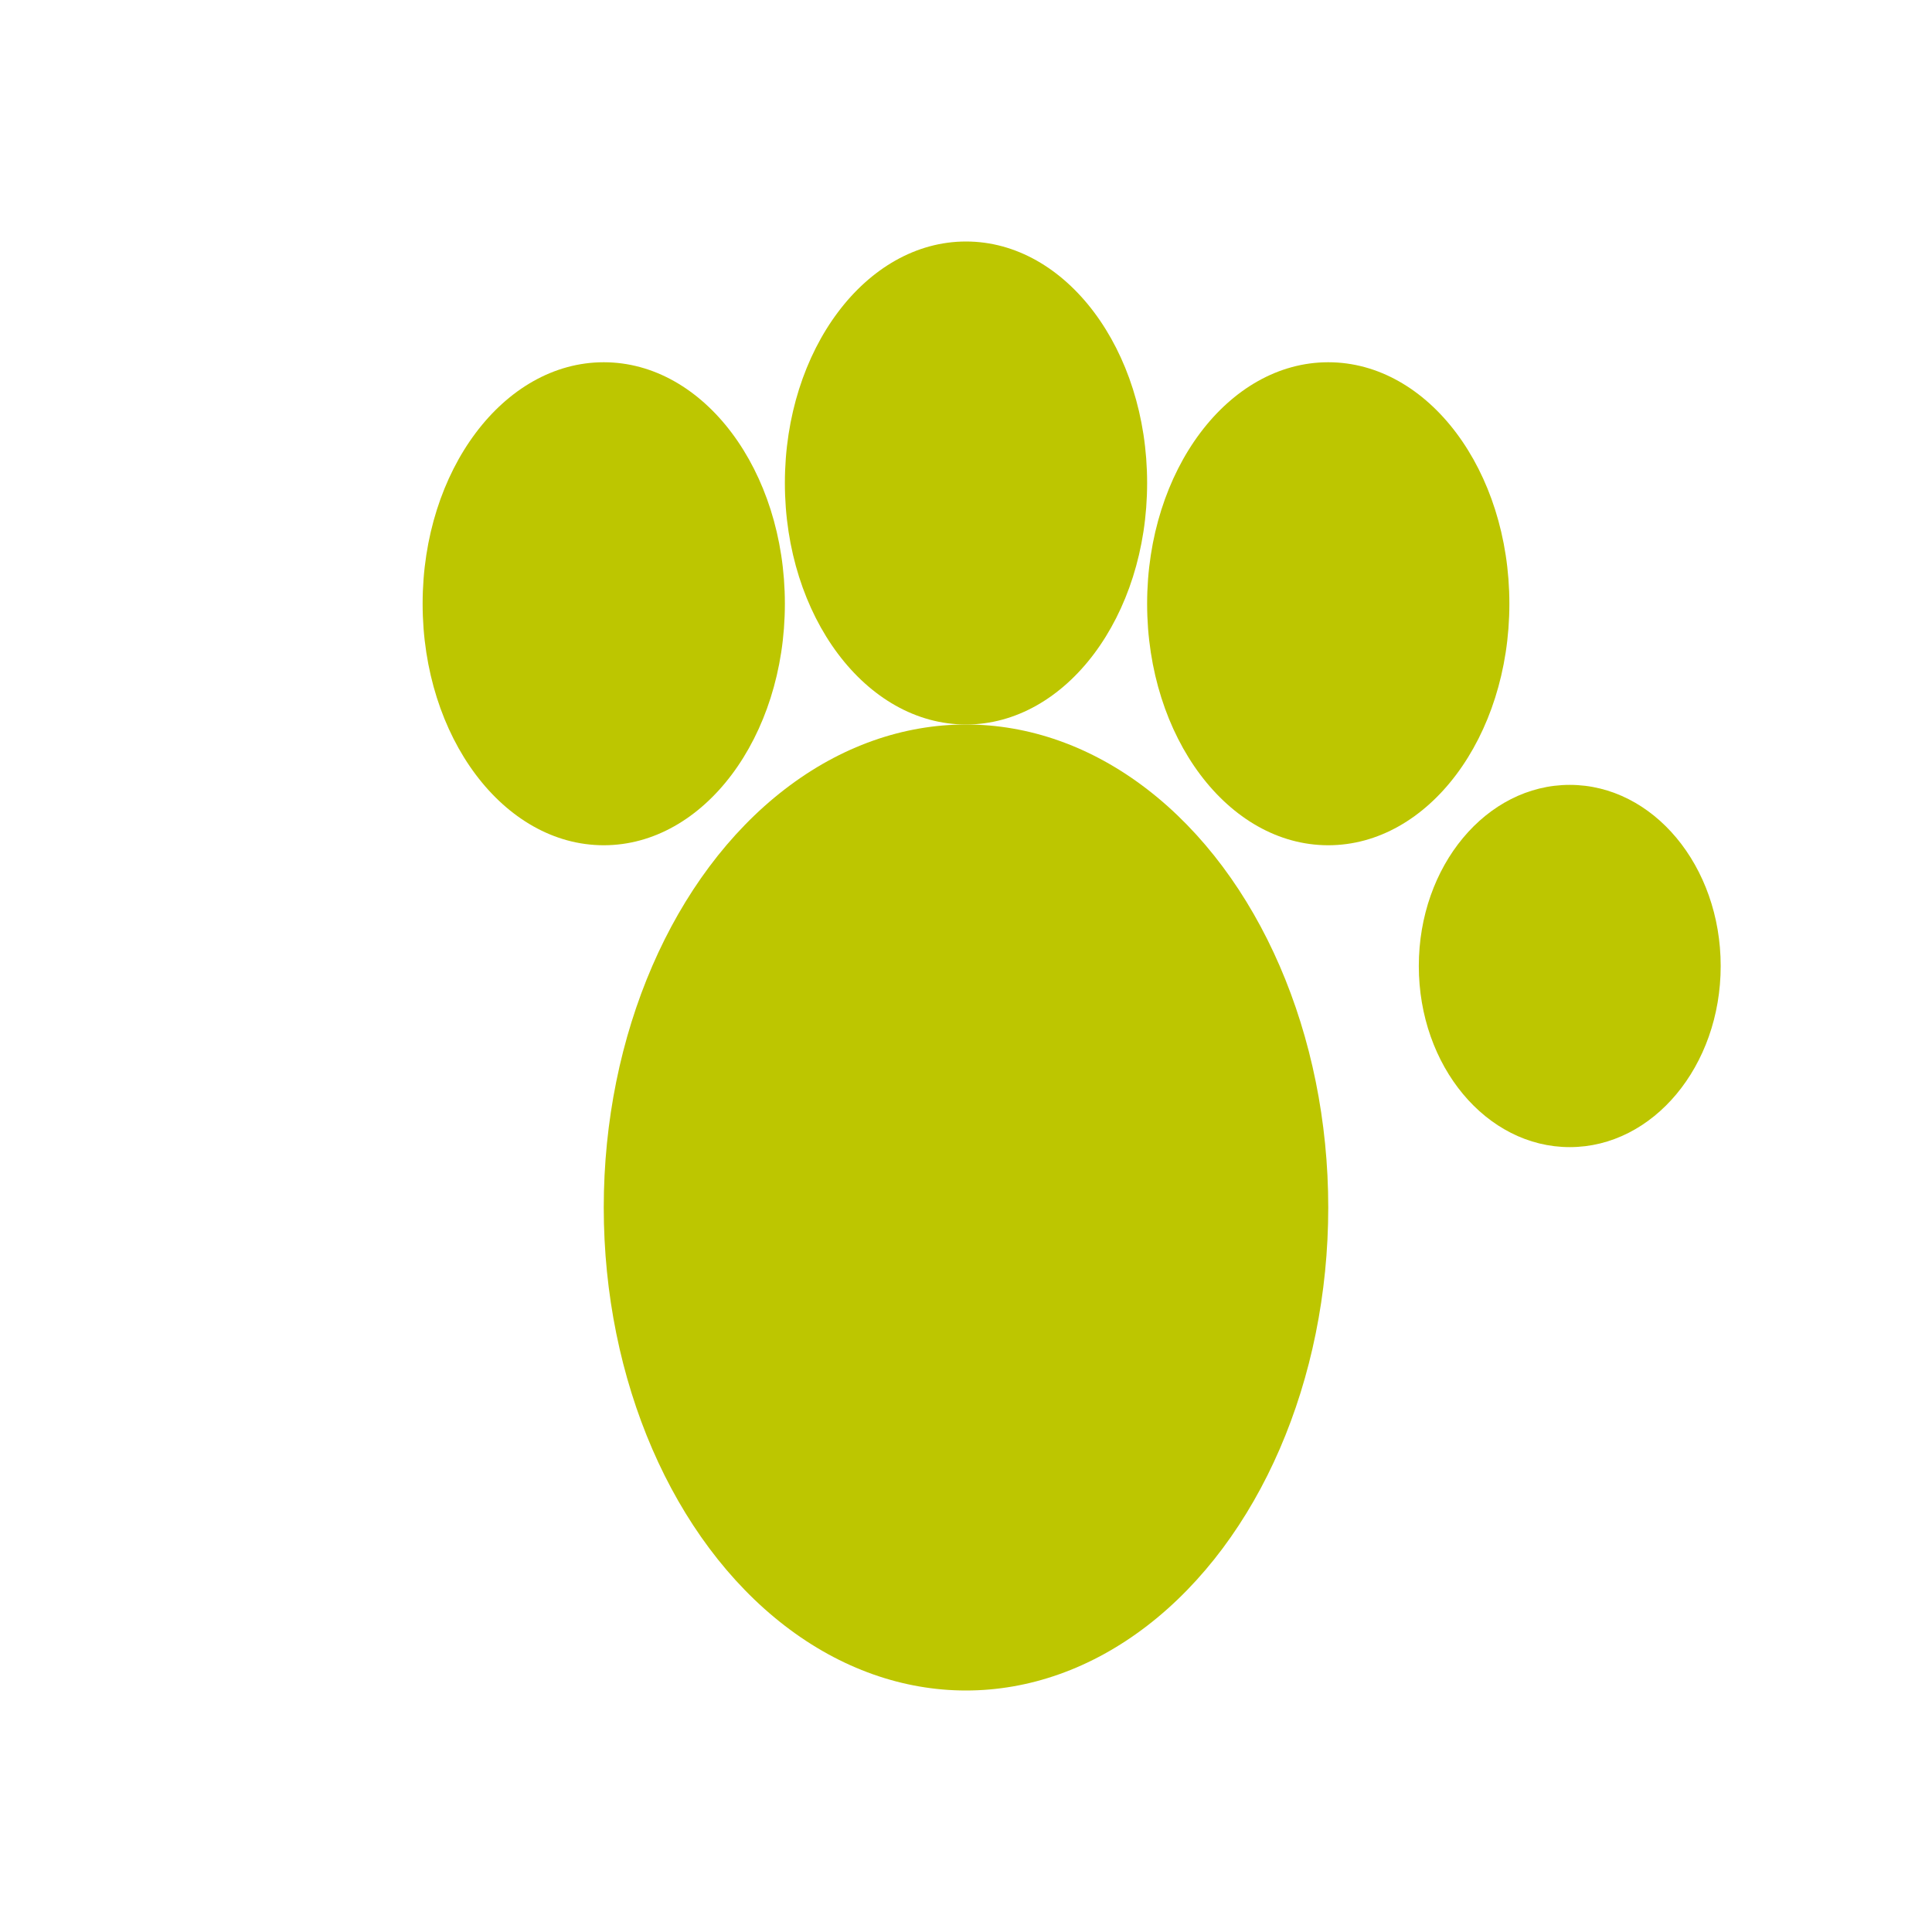
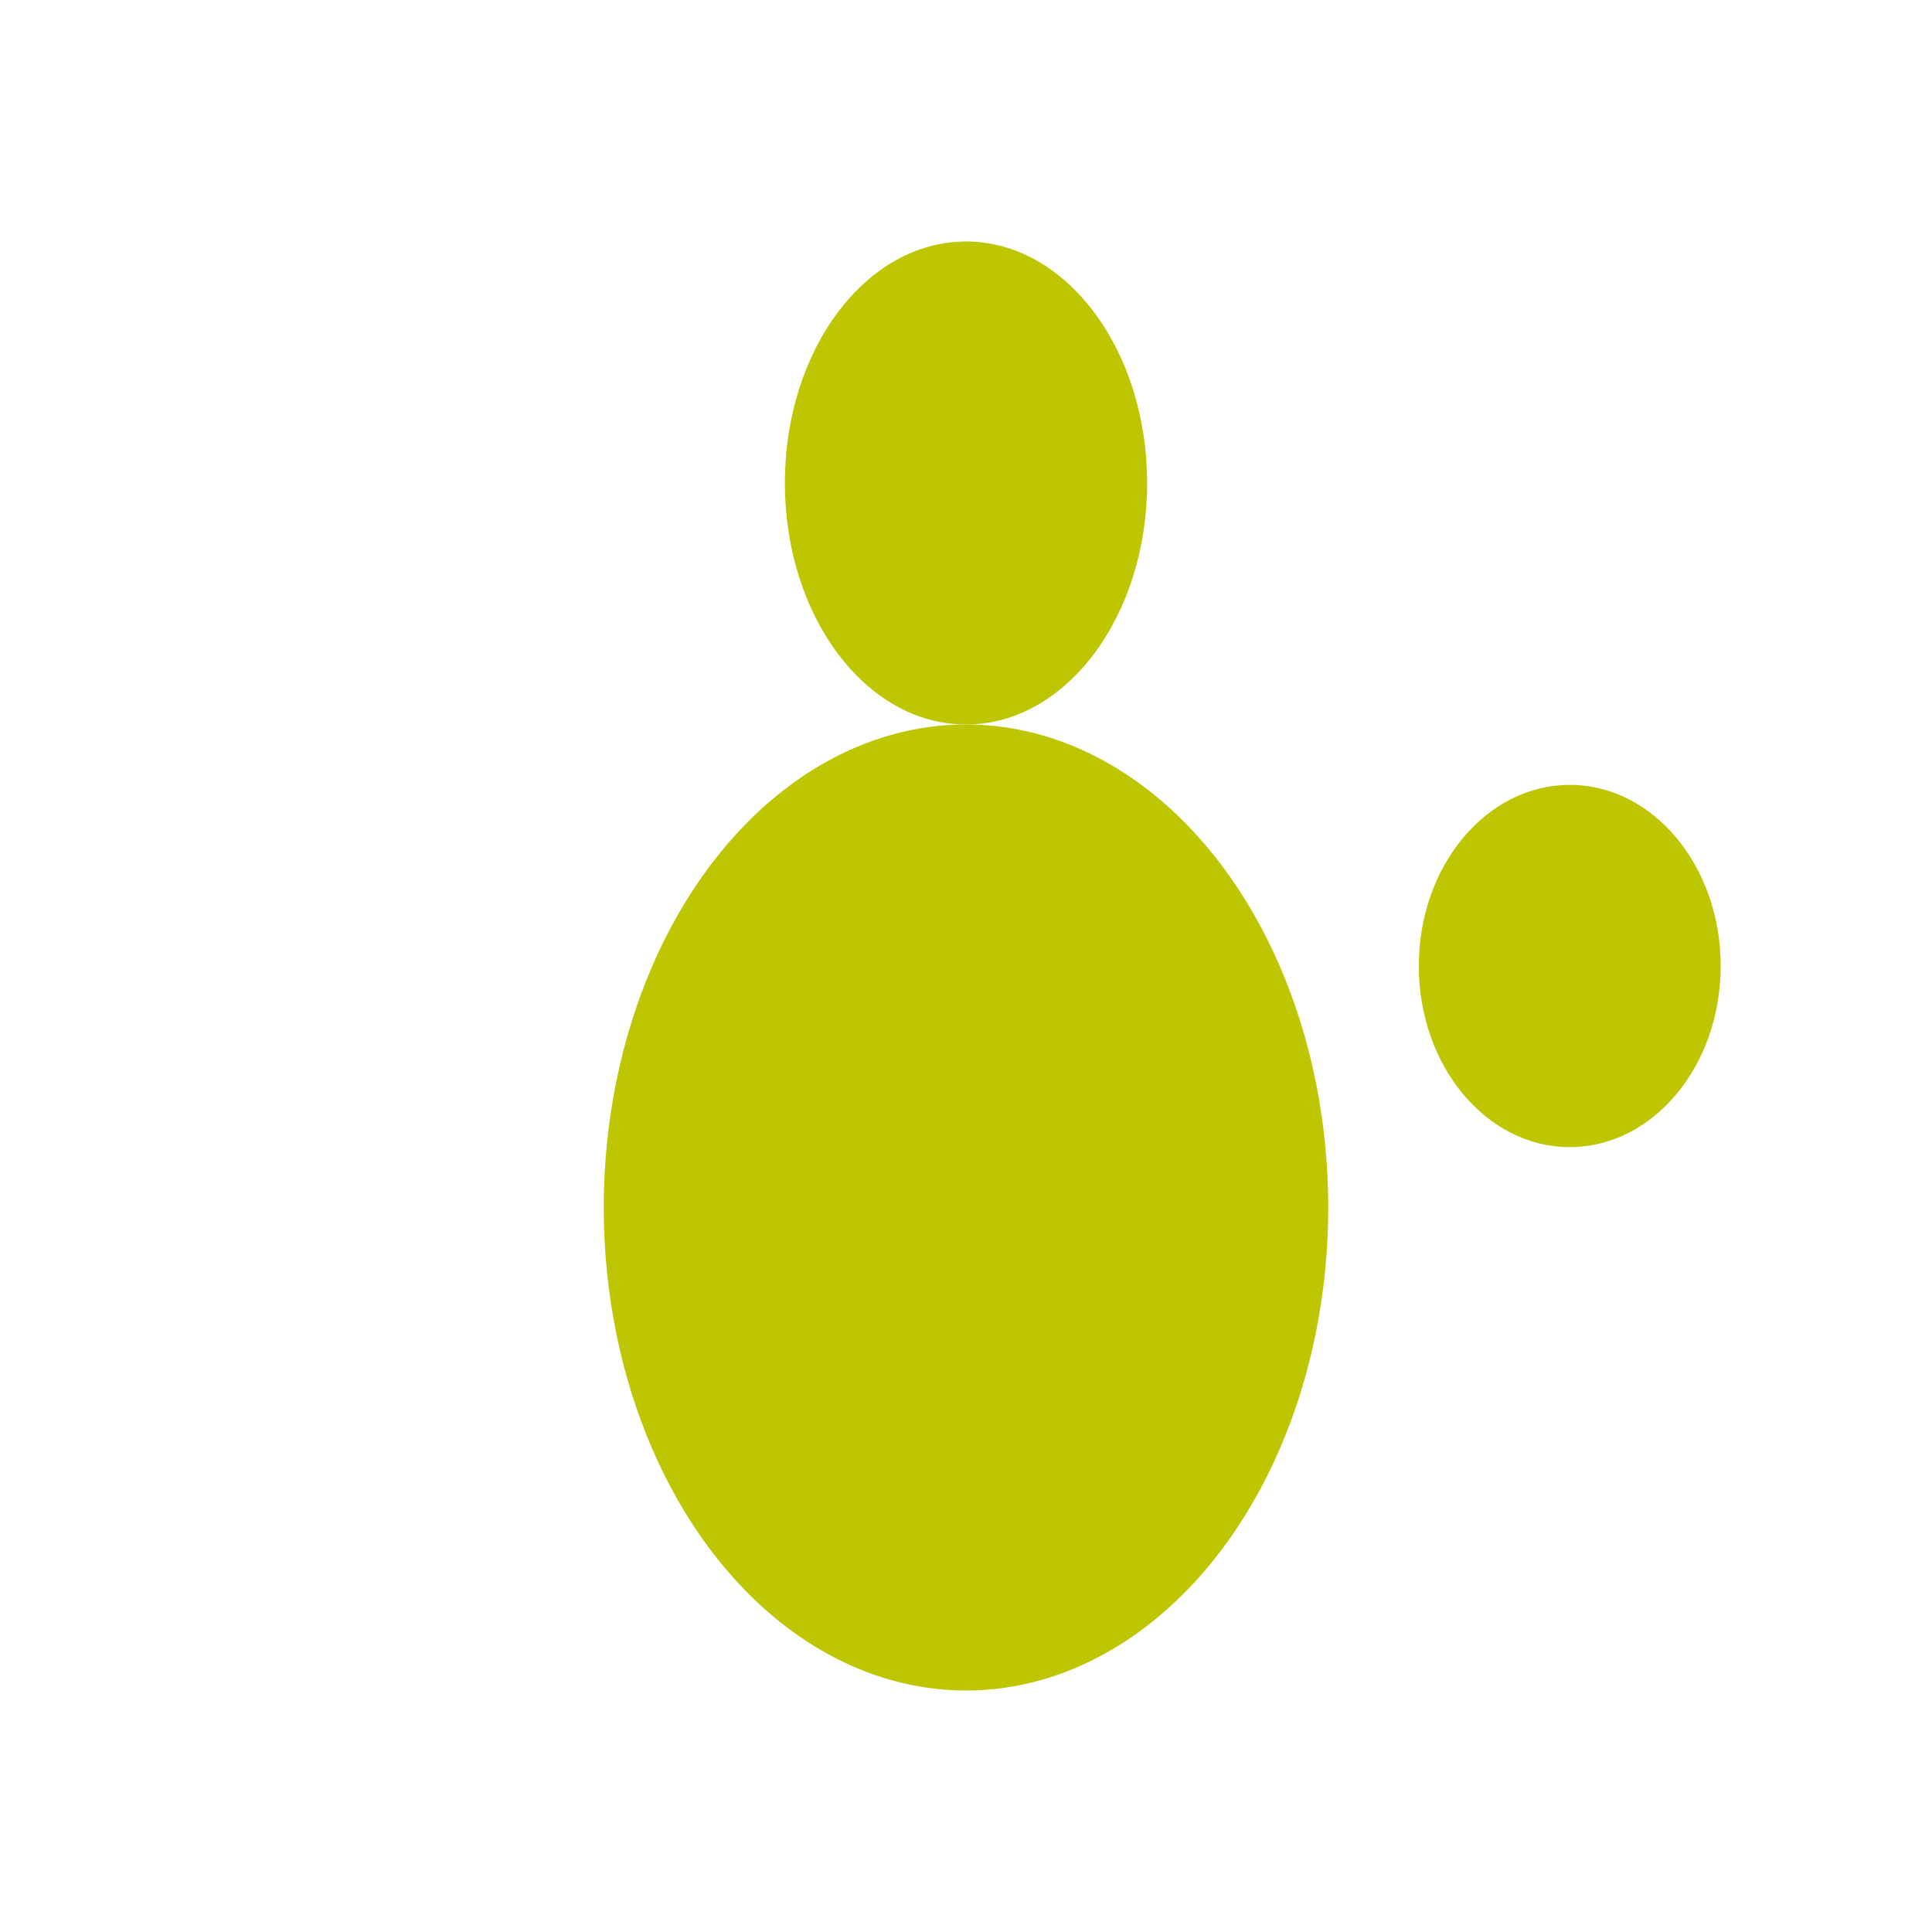
<svg xmlns="http://www.w3.org/2000/svg" viewBox="0 0 32 32" fill="none">
  <ellipse cx="16" cy="20" rx="6" ry="8" fill="#bdc600" />
-   <ellipse cx="10" cy="10" rx="3" ry="4" fill="#bdc600" />
  <ellipse cx="16" cy="8" rx="3" ry="4" fill="#bdc600" />
-   <ellipse cx="22" cy="10" rx="3" ry="4" fill="#bdc600" />
  <ellipse cx="26" cy="16" rx="2.5" ry="3" fill="#bdc600" />
</svg>